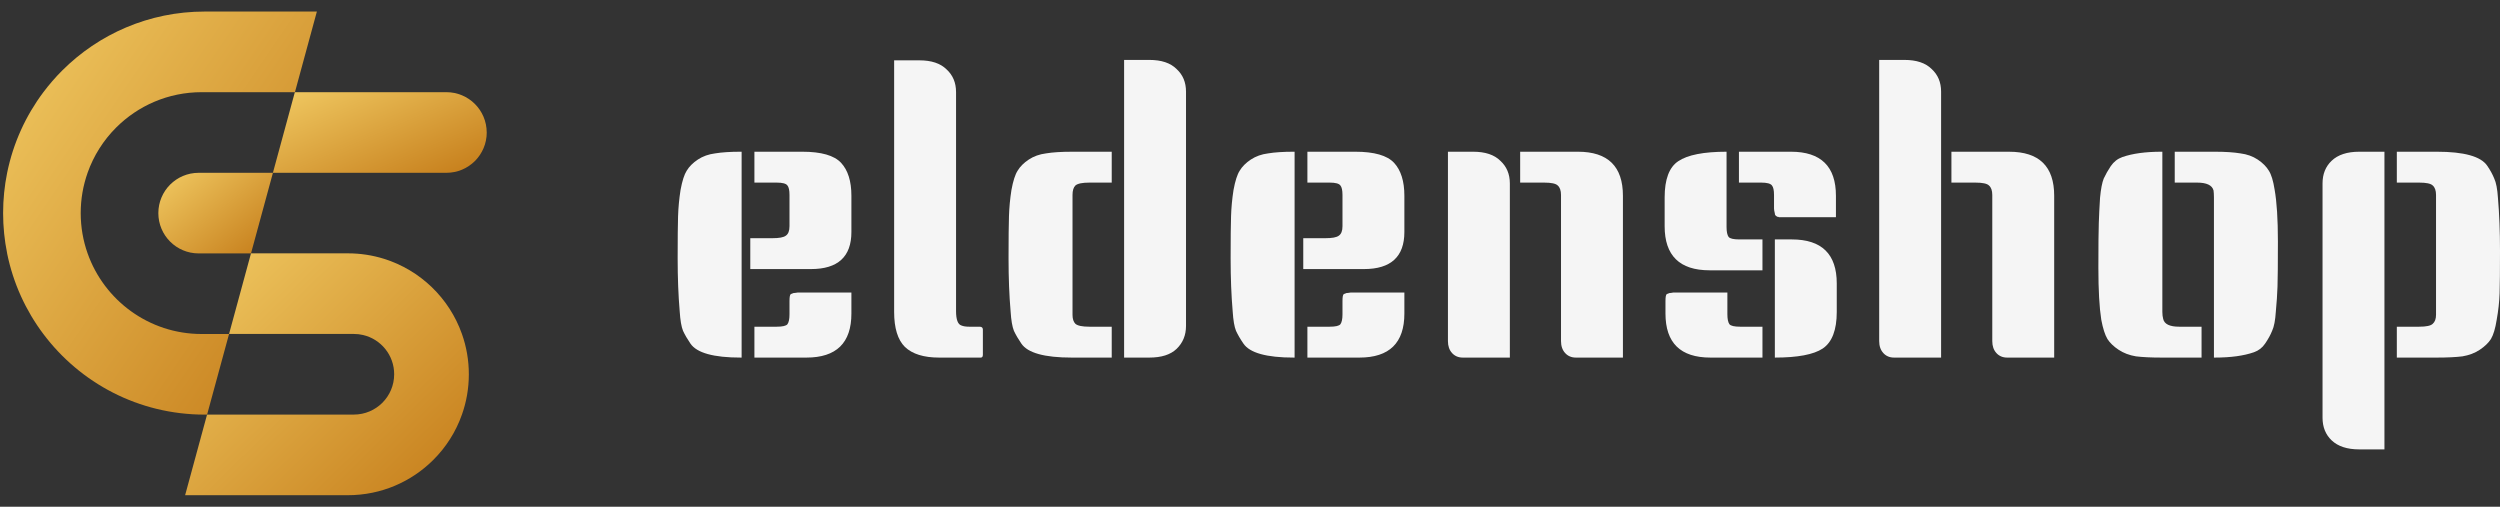
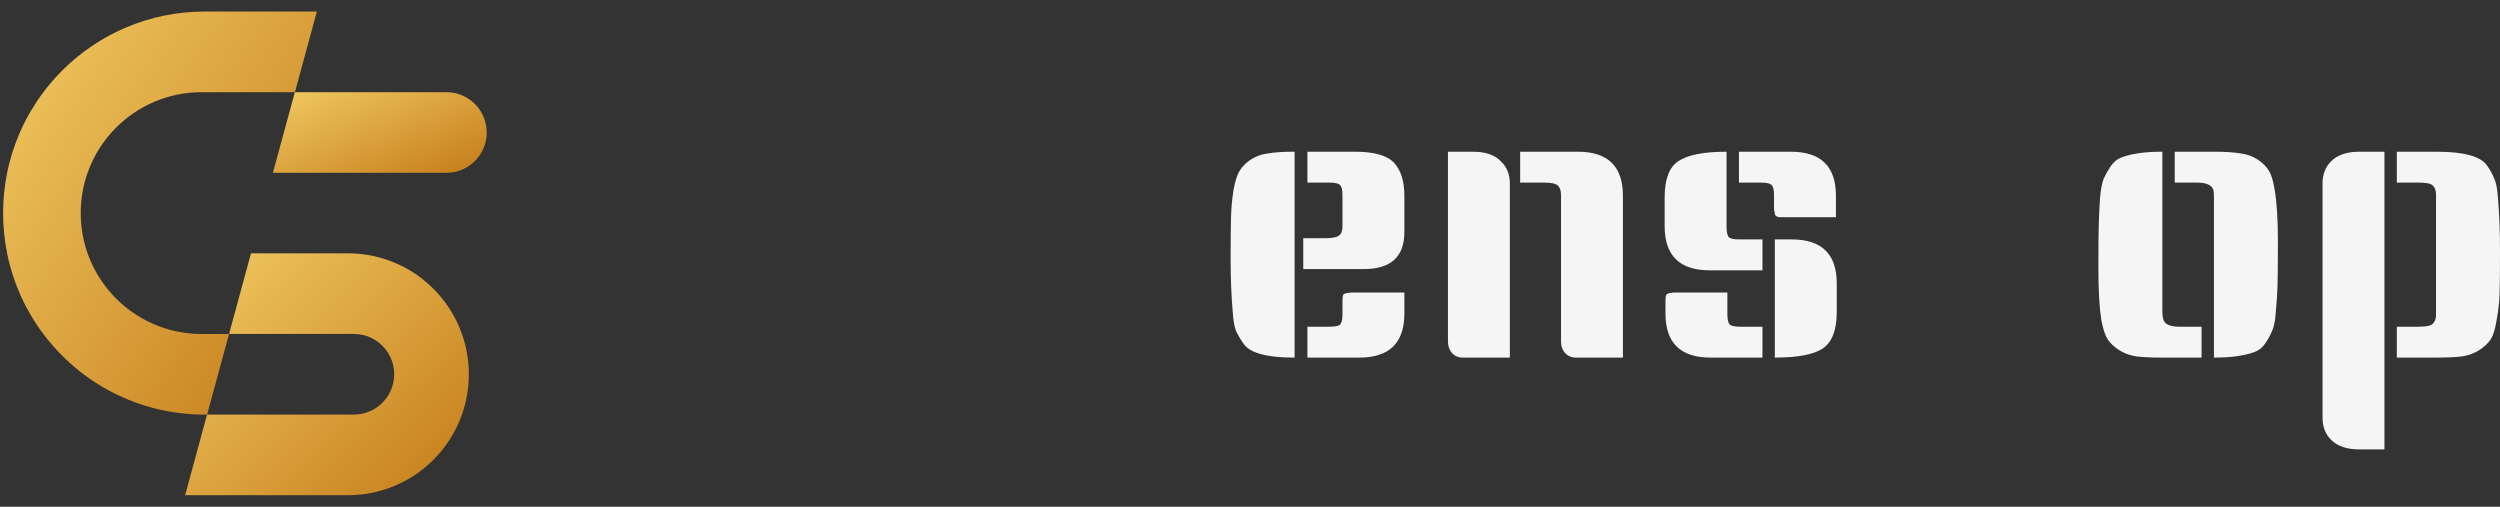
<svg xmlns="http://www.w3.org/2000/svg" width="148" height="30" viewBox="0 0 148 30" fill="none">
  <rect x="0" y="0" width="148" height="30" fill="#333333" stroke="none" />
  <path d="M5.186 10.23C4.922 10.975 4.778 11.78 4.778 12.615C4.778 13.45 4.922 14.255 5.186 15C6.17 17.78 8.82 19.773 11.936 19.773H13.56L12.26 24.545H12.112C8.207 24.545 4.743 22.671 2.567 19.773C1.527 18.39 0.782 16.77 0.423 15.009C0.423 15.009 0.423 15.005 0.423 15C0.267 14.23 0.184 13.432 0.184 12.615C0.184 11.798 0.267 11 0.423 10.23C0.782 8.466 1.527 6.845 2.569 5.457C2.91 5.005 3.279 4.578 3.678 4.179C5.836 2.021 8.82 0.684 12.114 0.684H18.759L17.46 5.457H11.938C9.961 5.457 8.172 6.257 6.875 7.552C6.128 8.299 5.546 9.211 5.186 10.227V10.23Z" fill="url(#paint0_linear_3268_3405)" />
  <path d="M28.815 7.842C28.815 8.501 28.548 9.097 28.117 9.531C27.683 9.963 27.089 10.23 26.428 10.23H16.156L17.455 5.457H26.428C27.745 5.457 28.813 6.524 28.813 7.842H28.815Z" fill="url(#paint1_linear_3268_3405)" />
-   <path d="M16.158 10.23L14.859 15.002H11.759C10.441 15.002 9.374 13.935 9.374 12.617C9.374 11.958 9.641 11.362 10.072 10.928C10.506 10.497 11.1 10.23 11.762 10.23H16.161H16.158Z" fill="url(#paint2_linear_3268_3405)" />
  <path d="M27.755 22.16C27.755 22.995 27.611 23.8 27.346 24.545C26.987 25.564 26.407 26.473 25.657 27.221C24.363 28.515 22.572 29.316 20.595 29.316H10.959L12.258 24.543H20.947C21.606 24.543 22.203 24.276 22.636 23.845C23.068 23.411 23.335 22.817 23.335 22.155C23.335 21.026 22.553 20.081 21.497 19.833C21.323 19.791 21.138 19.77 20.95 19.77H13.56L14.859 14.998H20.597C21.339 14.998 22.054 15.111 22.727 15.32C24.882 15.991 26.599 17.652 27.346 19.77C27.611 20.515 27.755 21.32 27.755 22.155V22.16Z" fill="url(#paint3_linear_3268_3405)" />
  <path d="M141.892 8.982H144.262C145.874 8.982 146.868 9.259 147.243 9.811C147.422 10.071 147.56 10.323 147.658 10.567C147.772 10.81 147.845 11.192 147.878 11.712C147.959 12.655 148 13.703 148 14.856C148 16.01 147.992 16.847 147.976 17.367C147.959 17.87 147.902 18.39 147.805 18.926C147.723 19.446 147.609 19.828 147.462 20.072C147.316 20.299 147.096 20.511 146.803 20.706C146.51 20.901 146.168 21.031 145.777 21.096C145.386 21.144 144.881 21.169 144.262 21.169H141.892V19.341H143.211C143.635 19.341 143.903 19.284 144.017 19.17C144.148 19.056 144.213 18.878 144.213 18.634V11.541C144.213 11.282 144.148 11.095 144.017 10.981C143.903 10.867 143.635 10.81 143.211 10.81H141.892V8.982ZM141.159 26.604H139.668C138.952 26.604 138.406 26.425 138.031 26.067C137.673 25.726 137.494 25.279 137.494 24.727V10.859C137.494 10.307 137.673 9.86 138.031 9.519C138.406 9.161 138.952 8.982 139.668 8.982H141.159V26.604Z" fill="#F5F5F5" />
  <path d="M128.744 8.982H131.114C131.733 8.982 132.238 9.015 132.629 9.08C133.02 9.129 133.362 9.251 133.655 9.445C133.948 9.64 134.168 9.86 134.315 10.104C134.462 10.331 134.576 10.705 134.657 11.225C134.787 11.956 134.852 12.979 134.852 14.296C134.852 15.612 134.844 16.505 134.828 16.977C134.812 17.432 134.779 17.919 134.73 18.439C134.698 18.959 134.624 19.341 134.51 19.584C134.413 19.828 134.274 20.08 134.095 20.34C133.932 20.584 133.712 20.754 133.435 20.852C132.833 21.063 132.059 21.169 131.114 21.169H131.065V11.98C131.065 11.948 131.065 11.85 131.065 11.688C131.065 11.525 131.057 11.387 131.041 11.273C130.959 10.965 130.634 10.81 130.064 10.81H128.744V8.982ZM128.011 8.982V18.171C128.011 18.203 128.011 18.301 128.011 18.463C128.011 18.626 128.028 18.764 128.06 18.878C128.125 19.186 128.443 19.341 129.013 19.341H130.332V21.169H127.962C127.343 21.169 126.838 21.144 126.448 21.096C126.057 21.031 125.715 20.901 125.421 20.706C125.128 20.511 124.908 20.299 124.762 20.072C124.615 19.828 124.493 19.446 124.395 18.926C124.281 18.195 124.224 17.172 124.224 15.855C124.224 14.539 124.232 13.654 124.249 13.199C124.265 12.728 124.289 12.232 124.322 11.712C124.371 11.192 124.444 10.81 124.542 10.567C124.656 10.323 124.794 10.079 124.957 9.835C125.136 9.575 125.364 9.397 125.641 9.299C126.244 9.088 127.018 8.982 127.962 8.982H128.011Z" fill="#F5F5F5" />
-   <path d="M115.524 8.983H118.945C120.72 8.983 121.608 9.852 121.608 11.59V21.169H118.822C118.562 21.169 118.35 21.079 118.187 20.901C118.024 20.722 117.943 20.486 117.943 20.194V11.542C117.943 11.282 117.878 11.095 117.747 10.981C117.633 10.867 117.365 10.81 116.941 10.81H115.524V8.983ZM111.248 3.547H112.739C113.455 3.547 113.993 3.726 114.351 4.084C114.726 4.425 114.913 4.872 114.913 5.424V21.169H112.128C111.867 21.169 111.655 21.079 111.493 20.901C111.33 20.722 111.248 20.486 111.248 20.194V3.547Z" fill="#F5F5F5" />
  <path d="M102.212 8.982V13.443C102.212 13.719 102.253 13.914 102.334 14.027C102.416 14.125 102.627 14.174 102.97 14.174H104.338V16.002H101.21C99.435 16.002 98.547 15.132 98.547 13.394V11.688C98.547 10.615 98.816 9.9 99.353 9.543C99.907 9.169 100.86 8.982 102.212 8.982ZM102.261 17.318V18.61C102.261 18.886 102.302 19.081 102.383 19.195C102.465 19.292 102.676 19.341 103.018 19.341H104.338V21.169H101.259C99.484 21.169 98.596 20.299 98.596 18.561V17.83C98.596 17.586 98.621 17.448 98.669 17.415C98.734 17.383 98.775 17.367 98.791 17.367C98.808 17.35 98.849 17.342 98.914 17.342C98.995 17.326 99.044 17.318 99.06 17.318C100.135 17.318 101.202 17.318 102.261 17.318ZM105.071 14.174H106.072C107.848 14.174 108.736 15.043 108.736 16.782V18.463C108.736 19.536 108.459 20.259 107.905 20.633C107.367 20.99 106.423 21.169 105.071 21.169V14.174ZM102.945 8.982H106.024C107.799 8.982 108.687 9.852 108.687 11.59V12.858C107.595 12.858 106.765 12.858 106.195 12.858C105.625 12.858 105.331 12.858 105.315 12.858C105.299 12.841 105.266 12.833 105.217 12.833C105.185 12.817 105.16 12.801 105.144 12.784C105.128 12.768 105.111 12.752 105.095 12.736C105.079 12.703 105.071 12.671 105.071 12.638C105.038 12.508 105.022 12.411 105.022 12.346V11.541C105.022 11.265 104.981 11.079 104.9 10.981C104.818 10.867 104.607 10.81 104.264 10.81H102.945V8.982Z" fill="#F5F5F5" />
  <path d="M89.994 8.982H93.414C95.19 8.982 96.077 9.852 96.077 11.59V21.169H93.292C93.031 21.169 92.82 21.079 92.657 20.901C92.494 20.722 92.412 20.486 92.412 20.194V11.541C92.412 11.282 92.347 11.095 92.217 10.981C92.103 10.867 91.834 10.81 91.411 10.81H89.994V8.982ZM85.718 8.982H87.208C87.925 8.982 88.463 9.161 88.821 9.519C89.195 9.86 89.383 10.307 89.383 10.859V21.169H86.597C86.337 21.169 86.125 21.079 85.962 20.901C85.799 20.722 85.718 20.486 85.718 20.194V8.982Z" fill="#F5F5F5" />
  <path d="M76.64 21.169H76.591C74.979 21.169 73.985 20.892 73.611 20.34C73.431 20.08 73.285 19.828 73.171 19.584C73.073 19.341 73.008 18.959 72.975 18.439C72.894 17.497 72.853 16.448 72.853 15.295C72.853 14.141 72.861 13.313 72.878 12.809C72.894 12.289 72.943 11.769 73.024 11.249C73.122 10.713 73.244 10.331 73.391 10.104C73.537 9.86 73.757 9.64 74.05 9.445C74.344 9.251 74.686 9.129 75.077 9.08C75.468 9.015 75.972 8.982 76.591 8.982H76.64V21.169ZM83.139 17.318V18.561C83.139 20.299 82.252 21.169 80.476 21.169H77.398V19.341H78.717C79.059 19.341 79.271 19.292 79.352 19.195C79.434 19.081 79.475 18.886 79.475 18.61V17.83C79.475 17.586 79.499 17.448 79.548 17.415C79.613 17.383 79.654 17.367 79.67 17.367C79.686 17.35 79.727 17.342 79.792 17.342C79.874 17.326 79.931 17.318 79.963 17.318C81.022 17.318 82.081 17.318 83.139 17.318ZM77.398 8.982H80.232C81.356 8.982 82.121 9.202 82.529 9.64C82.936 10.079 83.139 10.729 83.139 11.59V13.735C83.139 15.197 82.341 15.929 80.745 15.929H77.153V14.101H78.473C78.864 14.101 79.124 14.052 79.255 13.954C79.401 13.857 79.475 13.67 79.475 13.394V11.541C79.475 11.265 79.434 11.079 79.352 10.981C79.271 10.867 79.059 10.81 78.717 10.81H77.398V8.982Z" fill="#F5F5F5" />
-   <path d="M65.814 10.81H64.495C64.072 10.81 63.795 10.867 63.664 10.981C63.55 11.095 63.493 11.282 63.493 11.542V18.634C63.493 18.878 63.55 19.056 63.664 19.17C63.795 19.284 64.072 19.341 64.495 19.341H65.814V21.169H63.444C61.832 21.169 60.838 20.893 60.464 20.34C60.285 20.08 60.138 19.828 60.024 19.585C59.926 19.341 59.861 18.959 59.828 18.439C59.747 17.497 59.706 16.449 59.706 15.295C59.706 14.141 59.714 13.313 59.731 12.809C59.747 12.289 59.796 11.769 59.877 11.249C59.975 10.713 60.097 10.331 60.244 10.104C60.39 9.86 60.61 9.641 60.903 9.446C61.197 9.251 61.539 9.129 61.93 9.08C62.321 9.015 62.825 8.983 63.444 8.983H65.814V10.81ZM66.547 3.547H68.038C68.754 3.547 69.292 3.726 69.65 4.084C70.025 4.425 70.212 4.872 70.212 5.424V19.292C70.212 19.845 70.025 20.299 69.65 20.657C69.292 20.998 68.754 21.169 68.038 21.169H66.547V3.547Z" fill="#F5F5F5" />
-   <path d="M58.186 20.998C58.186 21.112 58.145 21.169 58.064 21.169H55.596C54.684 21.169 54.008 20.958 53.568 20.535C53.145 20.113 52.933 19.422 52.933 18.463V3.572H54.423C55.14 3.572 55.677 3.751 56.036 4.108C56.41 4.449 56.598 4.896 56.598 5.449V18.415C56.598 18.919 56.704 19.203 56.915 19.268C57.029 19.317 57.184 19.341 57.38 19.341H57.99C58.121 19.341 58.186 19.398 58.186 19.512V20.998Z" fill="#F5F5F5" />
-   <path d="M43.904 21.169H43.855C42.243 21.169 41.249 20.892 40.874 20.34C40.695 20.08 40.549 19.828 40.435 19.584C40.337 19.341 40.272 18.959 40.239 18.439C40.158 17.497 40.117 16.448 40.117 15.295C40.117 14.141 40.125 13.313 40.141 12.809C40.158 12.289 40.207 11.769 40.288 11.249C40.386 10.713 40.508 10.331 40.654 10.104C40.801 9.86 41.021 9.64 41.314 9.445C41.607 9.251 41.95 9.129 42.34 9.08C42.731 9.015 43.236 8.982 43.855 8.982H43.904V21.169ZM50.403 17.318V18.561C50.403 20.299 49.516 21.169 47.74 21.169H44.661V19.341H45.981C46.323 19.341 46.535 19.292 46.616 19.195C46.698 19.081 46.738 18.886 46.738 18.61V17.83C46.738 17.586 46.763 17.448 46.812 17.415C46.877 17.383 46.917 17.367 46.934 17.367C46.95 17.35 46.991 17.342 47.056 17.342C47.137 17.326 47.194 17.318 47.227 17.318C48.286 17.318 49.344 17.318 50.403 17.318ZM44.661 8.982H47.496C48.62 8.982 49.385 9.202 49.792 9.64C50.2 10.079 50.403 10.729 50.403 11.59V13.735C50.403 15.197 49.605 15.929 48.009 15.929H44.417V14.101H45.737C46.127 14.101 46.388 14.052 46.518 13.954C46.665 13.857 46.738 13.67 46.738 13.394V11.541C46.738 11.265 46.698 11.079 46.616 10.981C46.535 10.867 46.323 10.81 45.981 10.81H44.661V8.982Z" fill="#F5F5F5" />
  <defs>
    <linearGradient id="paint0_linear_3268_3405" x1="1.388" y1="0.7" x2="23.495" y2="15.708" gradientUnits="userSpaceOnUse">
      <stop stop-color="#EFC760" />
      <stop offset="1" stop-color="#C67E1B" />
    </linearGradient>
    <linearGradient id="paint1_linear_3268_3405" x1="16.977" y1="5.46" x2="20.443" y2="13.477" gradientUnits="userSpaceOnUse">
      <stop stop-color="#EFC760" />
      <stop offset="1" stop-color="#C67E1B" />
    </linearGradient>
    <linearGradient id="paint2_linear_3268_3405" x1="9.814" y1="10.233" x2="14.464" y2="15.998" gradientUnits="userSpaceOnUse">
      <stop stop-color="#EFC760" />
      <stop offset="1" stop-color="#C67E1B" />
    </linearGradient>
    <linearGradient id="paint3_linear_3268_3405" x1="12.048" y1="15.007" x2="26.317" y2="29.604" gradientUnits="userSpaceOnUse">
      <stop stop-color="#EFC760" />
      <stop offset="1" stop-color="#C67E1B" />
    </linearGradient>
  </defs>
</svg>